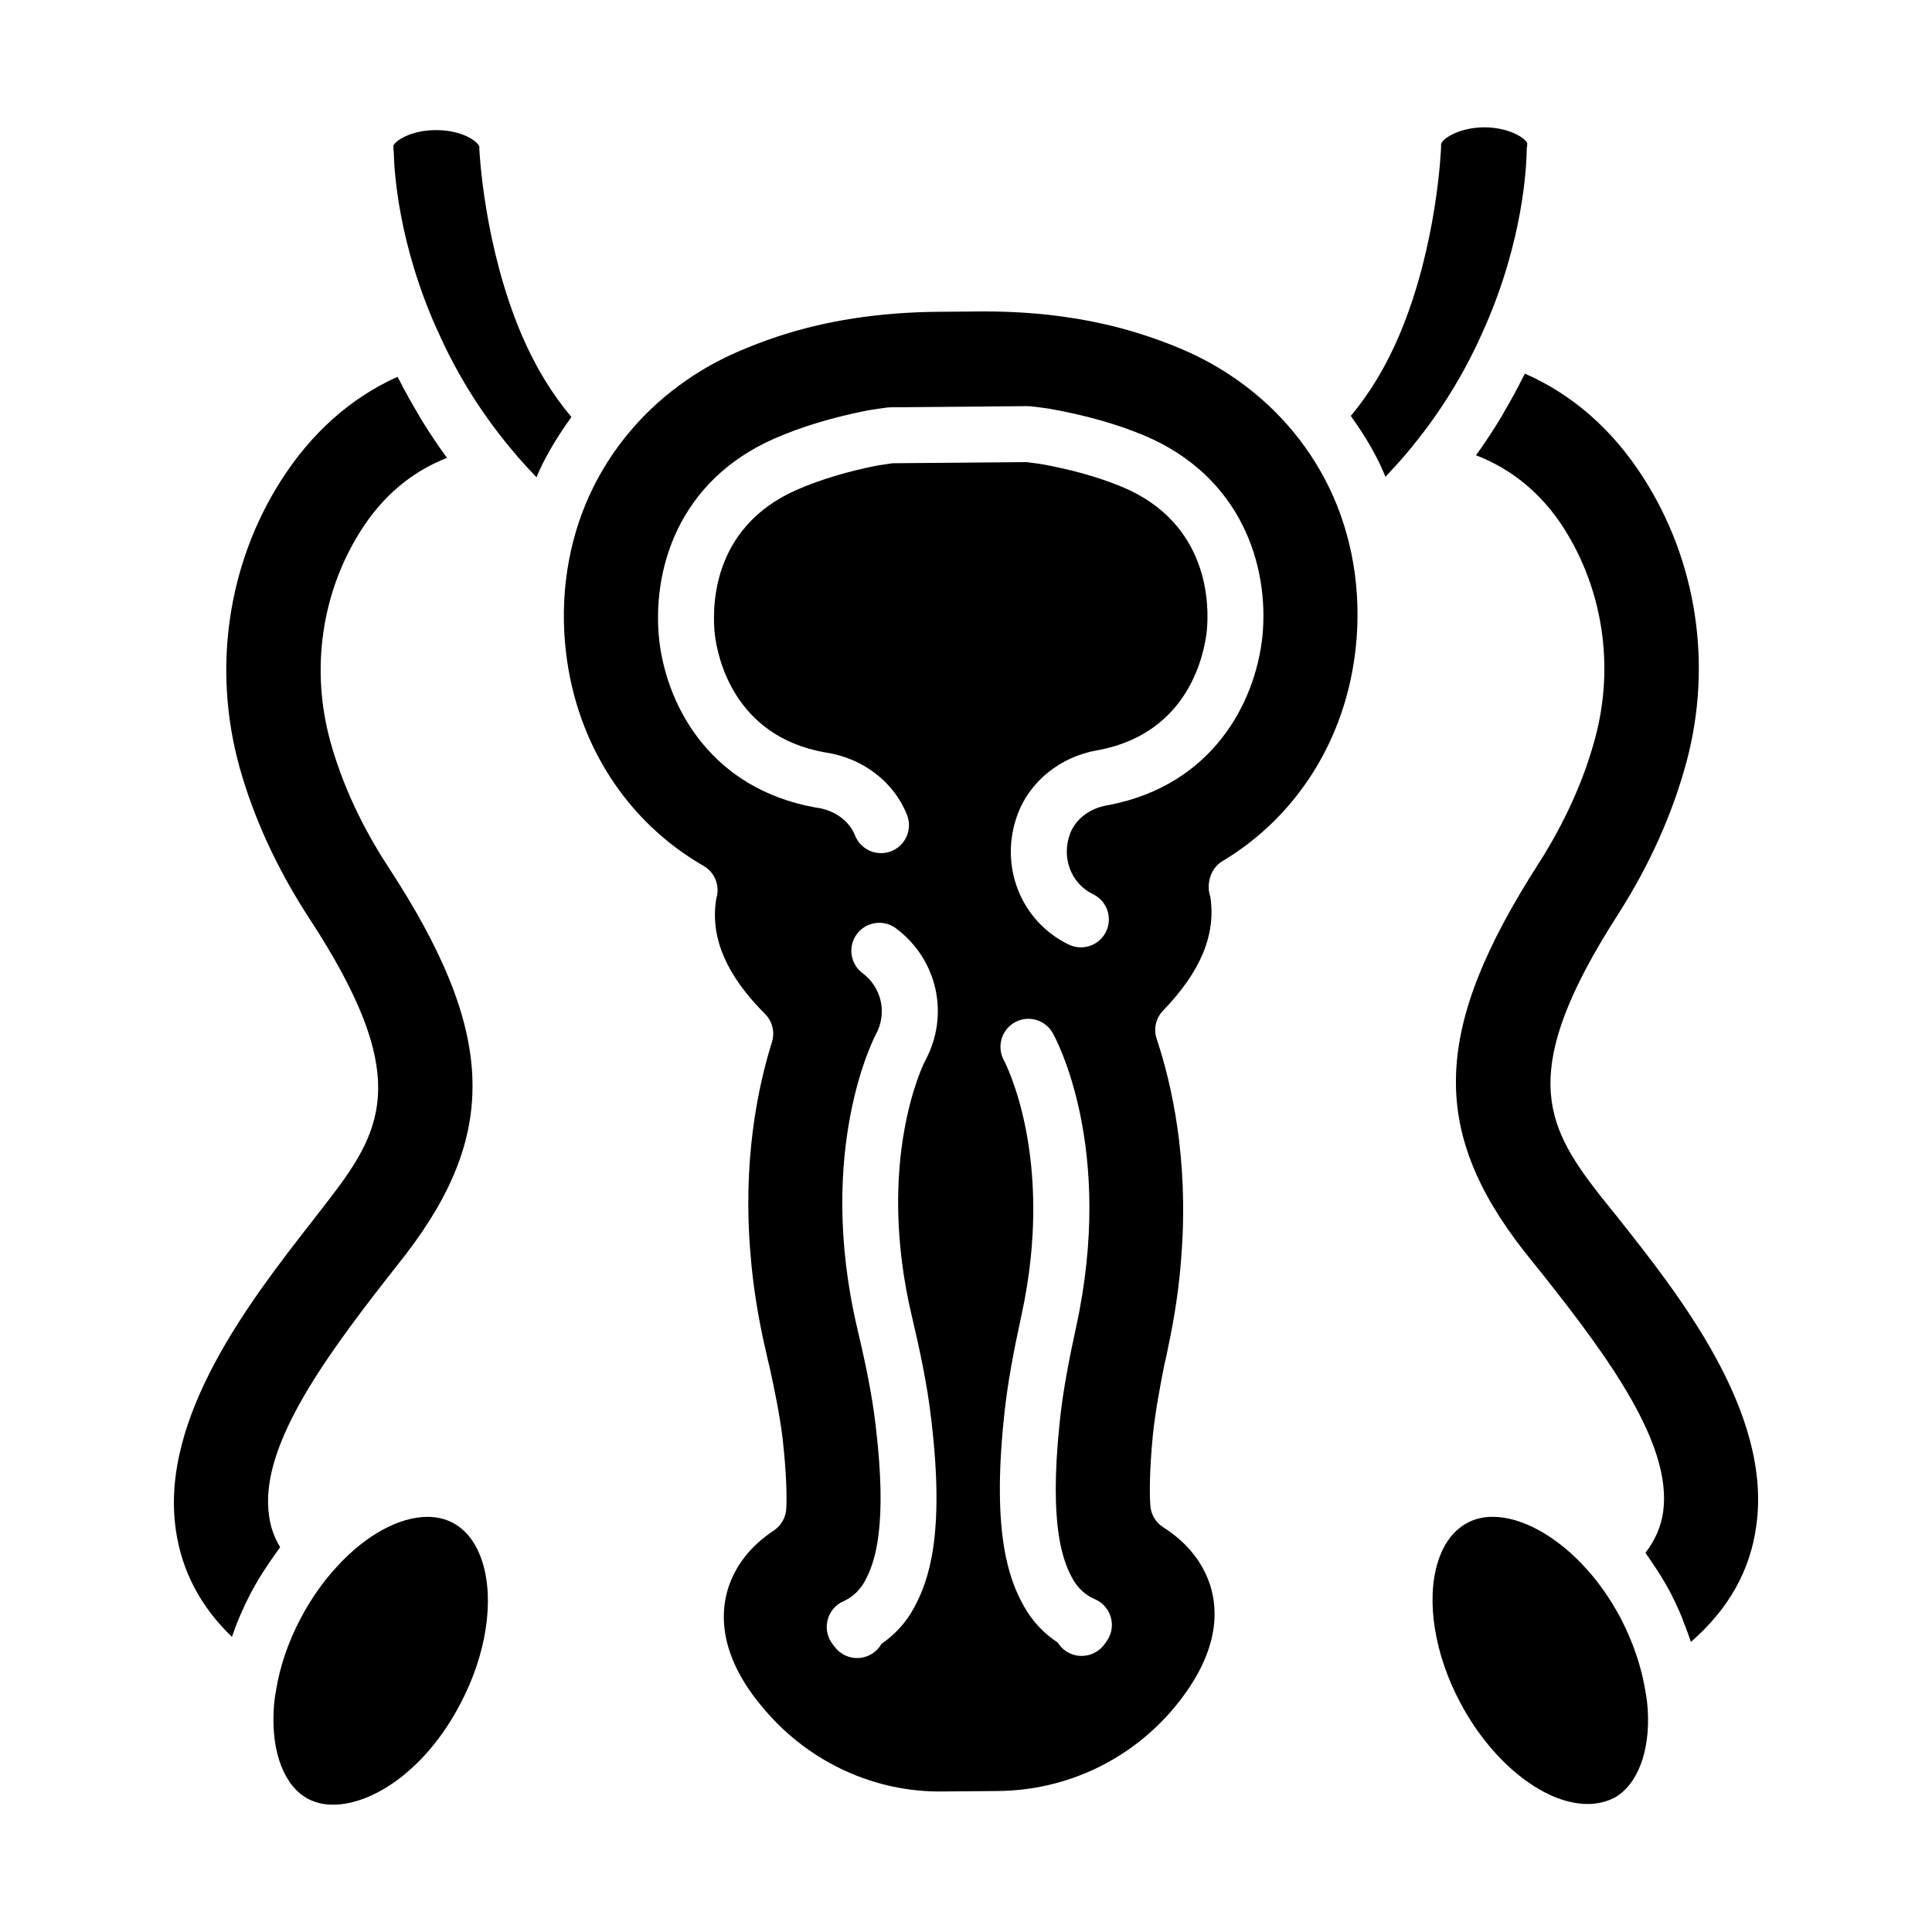
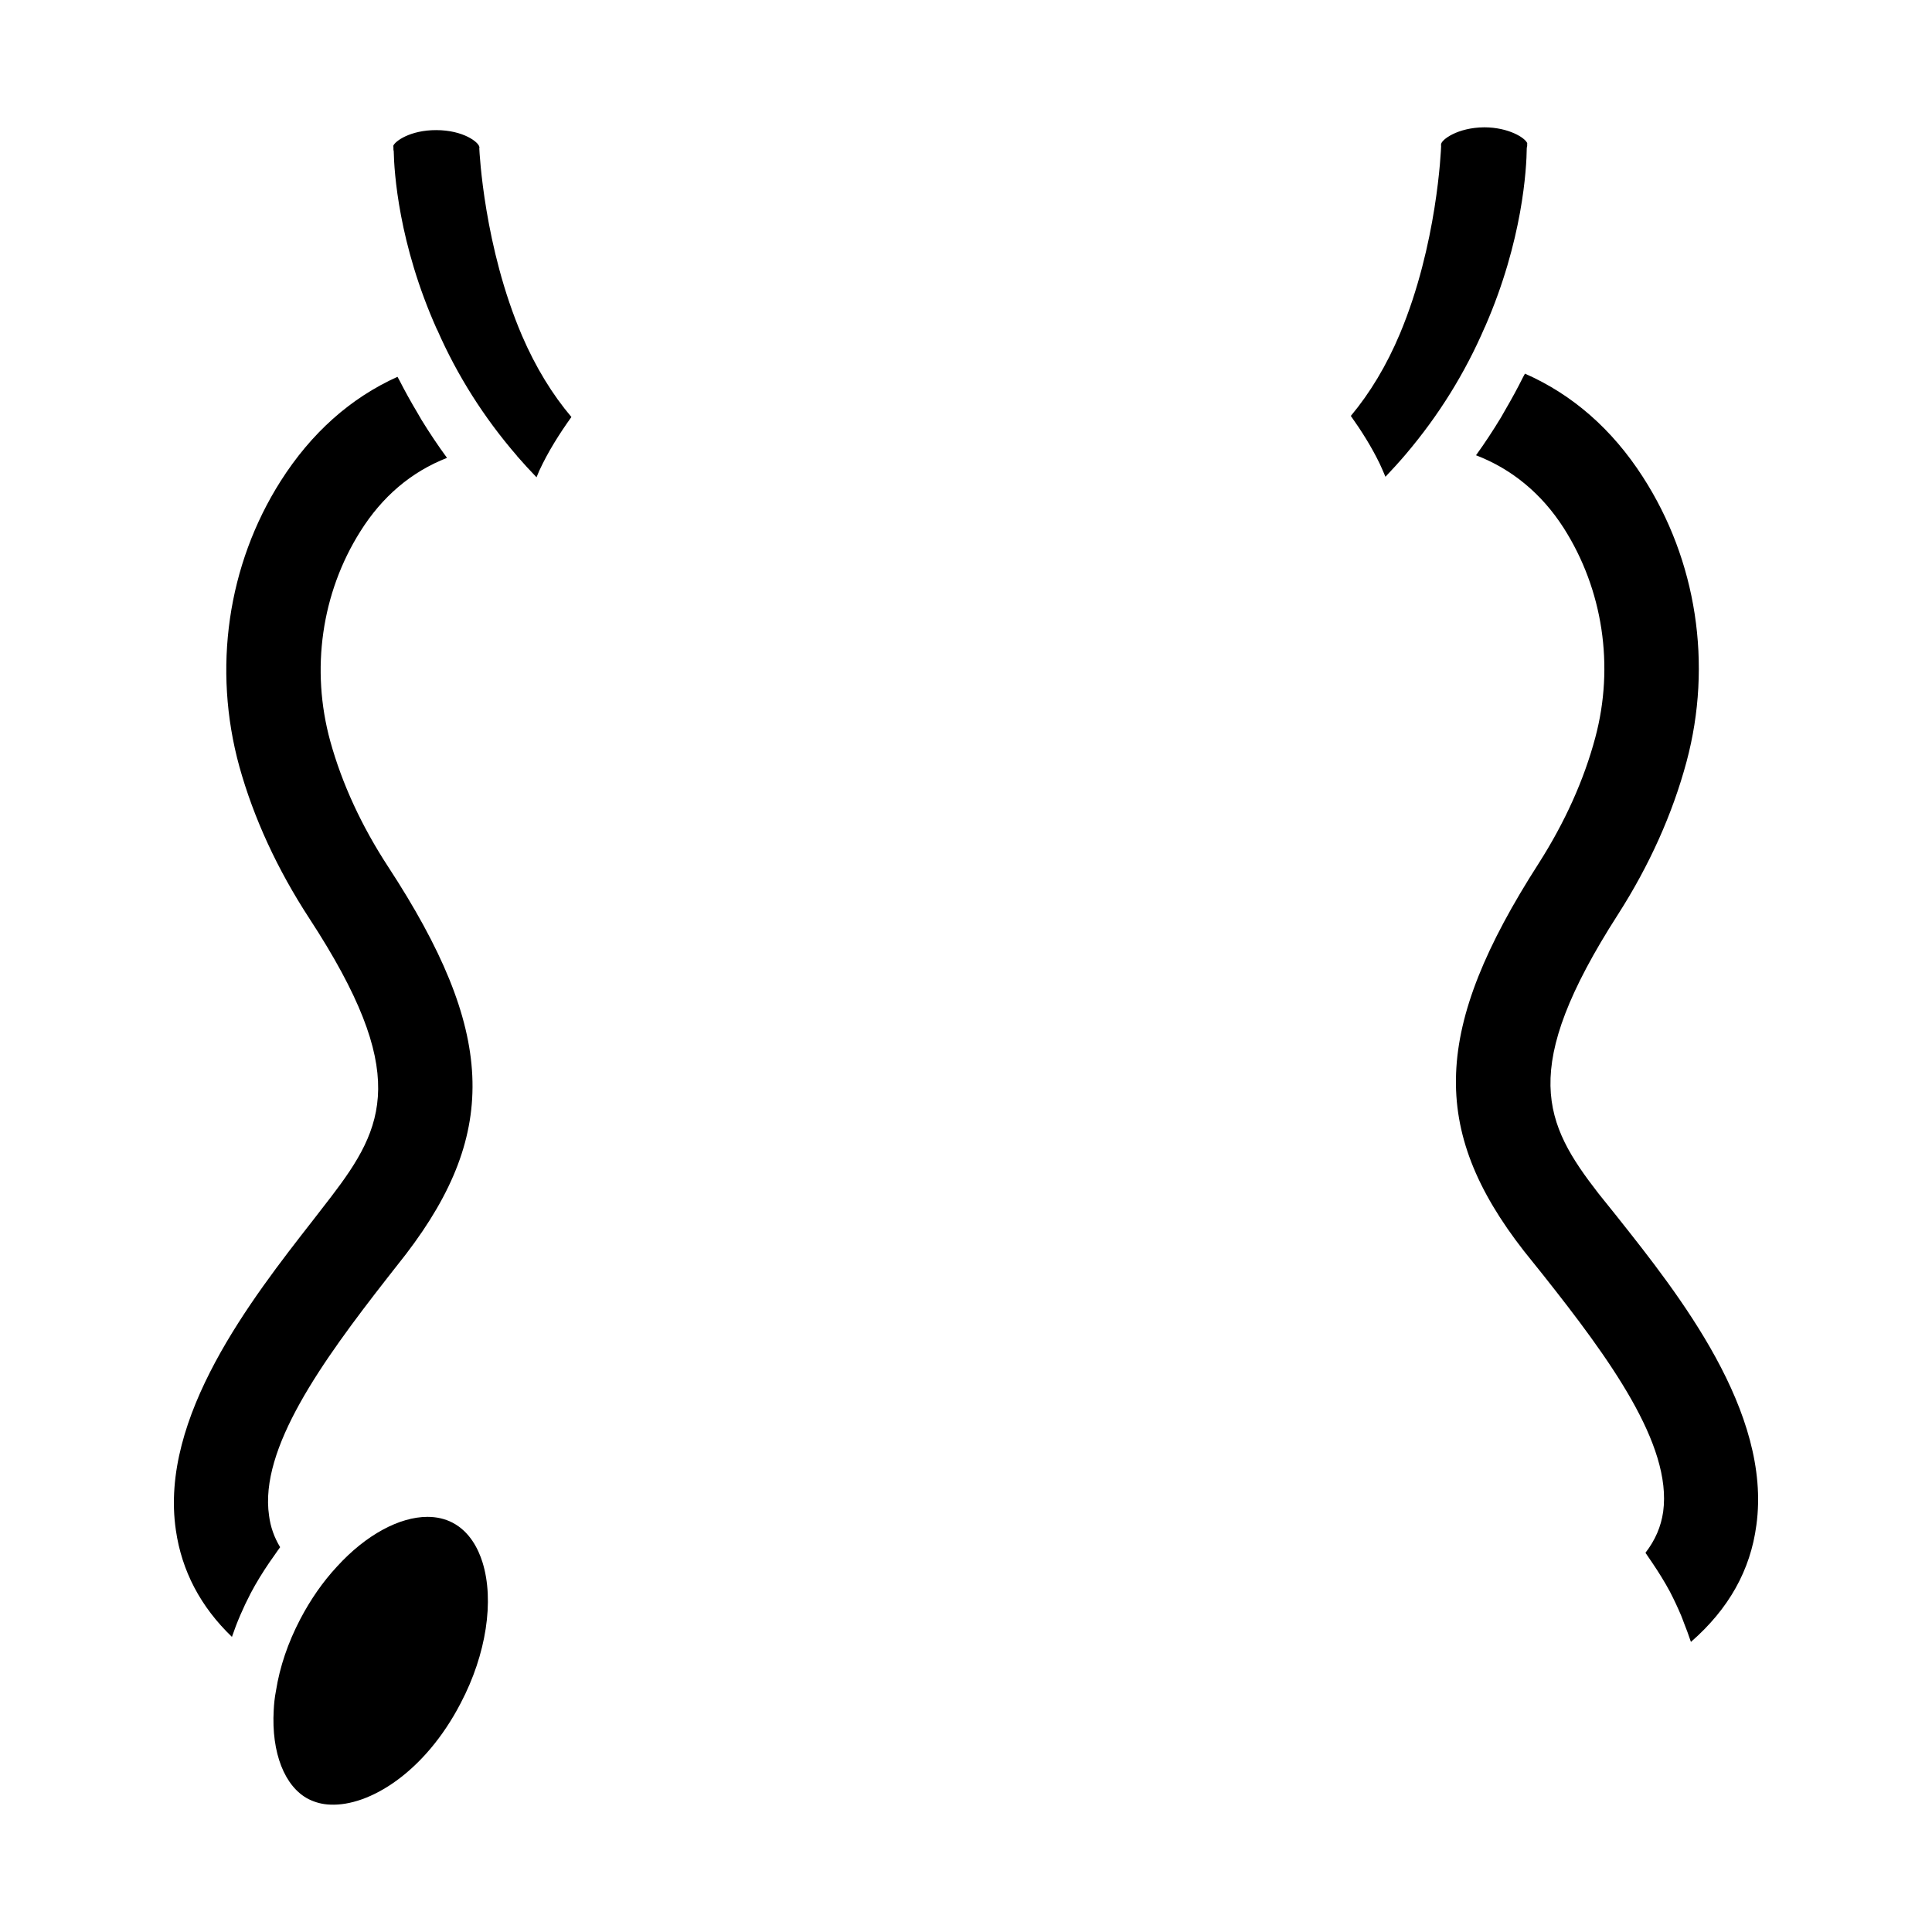
<svg xmlns="http://www.w3.org/2000/svg" fill="#000000" width="800px" height="800px" version="1.1" viewBox="144 144 512 512">
  <g>
    <path d="m263.9 547.51c-1.984-1.027-4.227-1.527-6.613-1.527-7.394 0-16.293 4.731-23.977 13.168-3.695 3.977-6.969 8.652-9.754 13.969-3.258 6.238-5.41 12.602-6.41 18.895-0.375 1.93-0.527 3.559-0.609 5.188-0.652 11.289 2.879 20.301 9.219 23.574 1.824 0.906 3.742 1.402 5.781 1.465 10.316 0.469 25.035-8.523 34.57-26.93 0.008-0.012 0.008-0.023 0.016-0.035 6.734-12.82 8.93-27.109 5.731-37.289-1.086-3.465-3.344-8.086-7.953-10.477z" />
    <path d="m218.24 554.02c-1.586-2.621-2.562-5.394-2.938-8.363-2.606-17.734 14.008-40.793 31.25-62.879l5.051-6.441c24.816-32.461 23.578-59.316-4.711-102.6-7.074-10.82-12.25-22.027-15.367-33.309-5.223-19.008-2.328-39.25 7.938-55.551 5.816-9.289 13.527-15.828 23-19.539-2.394-3.254-4.625-6.609-6.734-10.031-0.395-0.641-0.75-1.305-1.133-1.953-1.656-2.781-3.234-5.598-4.695-8.477-0.176-0.348-0.391-0.672-0.566-1.02-12.48 5.637-22.871 14.914-30.969 27.652-14.074 22.168-18.059 49.727-10.941 75.613 3.805 13.68 10.051 27.238 18.559 40.281 26.719 40.902 19.992 55.164 5.738 73.793l-4.789 6.195c-16.258 20.82-40.734 52.156-36.328 82.105 1.555 10.82 6.539 20.301 14.859 28.297 0.656-1.934 1.398-3.871 2.231-5.801 0.828-1.93 1.738-3.848 2.731-5.754 1.523-2.898 3.211-5.594 4.969-8.184 0.449-0.66 0.906-1.301 1.367-1.941 0.496-0.684 0.961-1.43 1.48-2.098z" />
    <path d="m282.35 232.98c-10.062-23.457-11.281-48.586-11.332-49.645-0.004-0.094 0.043-0.172 0.043-0.266 0-0.023-0.012-0.039-0.012-0.062-0.129-1.309-4.277-4.527-11.488-4.527-6.836 0-10.891 2.934-11.344 4.168 0.078 0.359 0.027 0.715 0.051 1.074 0.008 0.117 0.07 0.215 0.074 0.332 0.102 5.328 1.238 24.473 11.449 47.25 0.027 0.055 0.074 0.09 0.098 0.145 5.266 12.02 12.363 23.238 21.098 33.336 0.035 0.043 0.055 0.094 0.09 0.137 1.707 1.969 3.406 3.793 5.109 5.566 0.25-0.57 0.461-1.156 0.719-1.723 2.34-5.055 5.301-9.746 8.523-14.254-5.062-5.988-9.469-13.164-13.078-21.531z" />
-     <path d="m580.17 592.91c-1.035-6.848-3.293-13.566-6.75-20.215-2.59-4.824-5.562-9.121-8.77-12.672-7.945-8.949-17.371-14.051-25.062-14.051-2.438 0-4.711 0.516-6.699 1.586-4.617 2.445-6.832 7.074-7.887 10.527-3.117 10.199-0.805 24.465 6.035 37.234 8.609 16.223 22.938 27.375 34.672 26.734 2.18-0.137 4.144-0.652 6.012-1.574 6.238-3.375 9.66-12.395 8.938-23.57-0.082-1.336-0.242-2.711-0.488-4z" />
    <path d="m537.55 230.59c10.023-22.91 11.004-42.047 11.059-47.375 0-0.18 0.094-0.332 0.109-0.508 0.02-0.254-0.031-0.504 0.016-0.754-0.562-1.441-4.934-4.188-11.359-4.215-7.199 0.062-11.332 3.309-11.453 4.422 0 0.09-0.051 0.168-0.051 0.258 0 0.094 0.047 0.176 0.043 0.273-0.035 1.055-1.043 26.195-10.91 49.727-3.555 8.465-7.945 15.73-13.02 21.805 2.848 4.012 5.481 8.18 7.637 12.629 0.555 1.148 1.031 2.328 1.535 3.5 1.828-1.926 3.648-3.922 5.477-6.066 0.012-0.016 0.02-0.031 0.031-0.047 8.617-10.152 15.621-21.434 20.816-33.535 0.012-0.043 0.051-0.07 0.07-0.113z" />
-     <path d="m469.96 243.39c-4.008-2.672-8.395-5.019-13.098-7-3.531-1.492-7.285-2.859-11.156-4.066-12.309-3.844-26.047-5.793-40.844-5.793-0.477 0-0.949 0.004-1.426 0.008l-11.062 0.094c-15.34 0.133-29.527 2.324-42.168 6.504-3.797 1.254-7.523 2.688-11.086 4.258-4.695 2.074-9.035 4.488-12.922 7.184-11.285 7.695-20.207 18.191-25.859 30.391-5.875 12.75-8.066 27.285-6.332 42.027 2.879 24.219 16.164 44.801 36.438 56.465 3.016 1.734 4.422 5.332 3.379 8.648-0.008 0.008-0.121 0.809-0.121 0.816-1.348 9.863 2.91 19.652 13.039 29.781 1.953 1.949 2.656 4.824 1.832 7.457-3.793 12.094-7.852 31.738-5.644 56.652 0.652 8.082 2.012 16.574 4.039 25.297l0.195 0.871c0.23 1.047 0.469 2.137 0.766 3.231 1.289 5.894 2.625 12.316 3.445 18.785 1.113 9.922 1.152 15.699 0.992 18.82-0.129 2.344-1.352 4.488-3.312 5.789-6.215 4.117-10.332 9.422-12.234 15.77-2.004 6.844-1.996 17.891 9.508 31.359l0.477 0.566c11.816 13.781 29.137 21.781 47.227 21.453l14.434-0.121c18.191-0.156 35.273-8.277 46.871-22.281 11.727-14.207 11.547-25.25 9.414-32.109-1.996-6.273-6.207-11.508-12.488-15.512-1.988-1.262-3.25-3.398-3.414-5.742-0.211-3.148-0.27-8.949 0.672-18.73 0.695-6.488 1.934-12.977 3.031-18.555 0.363-1.453 0.57-2.504 0.781-3.508l0.188-0.945c1.887-8.789 3.106-17.305 3.617-25.355 1.789-24.996-2.606-44.574-6.613-56.598-0.867-2.621-0.211-5.508 1.707-7.492 9.957-10.301 14.051-20.16 12.516-30.145-1.172-3.324 0.078-7.566 3.106-9.379 20.078-12.004 33.016-32.809 35.477-57.078 1.492-14.754-0.949-29.25-7.055-41.918-5.848-12.082-14.953-22.426-26.312-29.898zm-84.289 249.52c1.918 8.164 4.043 17.688 5.16 27.59 3.559 30.086-0.621 42.359-4.676 49.691-2.039 3.777-5.008 7.031-8.559 9.441-0.363 0.645-0.832 1.246-1.395 1.777-1.434 1.336-3.25 1.992-5.059 1.992-1.984 0-3.957-0.789-5.418-2.356-0.121-0.137-0.383-0.438-0.508-0.586-0.477-0.617-0.926-1.18-1.324-1.961-0.918-1.809-1.055-3.918-0.375-5.836 0.672-1.914 2.113-3.465 3.965-4.293 2.394-1.062 4.406-2.941 5.672-5.285 2.777-5.023 6.062-14.664 2.953-40.891-1.027-9.141-3.047-18.156-4.856-25.891-11.301-47.785 4.703-77.883 4.863-78.18 3.055-5.586 1.562-12.414-3.531-16.23-3.269-2.453-3.941-7.094-1.492-10.371 2.445-3.266 7.098-3.949 10.375-1.488 11.047 8.273 14.27 23.074 7.656 35.188-0.117 0.215-13.316 25.992-3.453 67.688zm52.188 85.07c-0.203 0.398-0.68 1.121-0.949 1.477-0.094 0.125-0.52 0.68-0.621 0.801-1.469 1.699-3.559 2.578-5.656 2.578-1.672 0-3.344-0.559-4.719-1.699-0.645-0.539-1.18-1.168-1.598-1.848-3.625-2.356-6.684-5.59-8.836-9.395-4.144-7.227-8.539-19.438-5.484-49.605 0.941-9.867 2.91-19.43 4.676-27.609 9.16-41.859-4.484-67.422-4.625-67.676-1.953-3.57-0.68-8.078 2.879-10.062 3.523-1.98 8.016-0.758 10.035 2.789 0.688 1.211 16.672 30.184 6.188 78.094-1.672 7.75-3.531 16.801-4.406 25.914-2.664 26.305 0.789 35.895 3.609 40.82 1.348 2.371 3.394 4.219 5.801 5.246 1.887 0.805 3.356 2.356 4.059 4.285 0.703 1.93 0.574 4.062-0.352 5.891zm40.699-265.35c-1.953 18.125-13.566 39.305-40.316 44.637l-0.918 0.164c-4.578 0.805-8.305 3.672-9.738 7.488-2.379 6.332 0.238 13.234 6.086 16.059 3.684 1.777 5.231 6.207 3.453 9.891-1.273 2.648-3.922 4.188-6.68 4.188-1.078 0-2.18-0.234-3.211-0.738-12.801-6.176-18.609-21.055-13.523-34.609 3.269-8.703 11.336-15.172 21.047-16.871l0.754-0.133c23.609-4.703 27.641-25.363 28.312-31.586 0.621-6.406 0.867-28.332-22.445-38.09-6.34-2.621-13.465-4.621-21.77-6.102-1.223-0.172-2.504-0.332-3.684-0.469l-35.359 0.305c-1.172 0.156-2.473 0.344-3.914 0.574-8.023 1.582-15.121 3.703-21.445 6.441-23.117 10.141-22.488 32.055-21.75 38.531 0.766 6.133 5.152 26.715 29 31.051l0.586 0.09c9.738 1.535 17.914 7.859 21.328 16.508 1.504 3.805-0.363 8.109-4.168 9.617-3.797 1.496-8.105-0.367-9.609-4.168-1.496-3.797-5.273-6.594-9.855-7.32l-0.758-0.121c-27.016-4.906-38.984-25.887-41.234-43.898-2.141-18.672 4.762-42.57 30.539-53.875 7.336-3.184 15.426-5.613 24.758-7.449 2.031-0.332 3.641-0.562 5.07-0.746 0.289-0.035 0.586-0.055 0.875-0.059l36.258-0.312c0.34 0.035 0.602 0.016 0.906 0.047 1.434 0.164 3.023 0.363 4.812 0.617 9.617 1.715 17.742 4.004 25.098 7.047 25.996 10.887 33.312 34.668 31.496 53.293z" />
    <path d="m572.59 466.48-4.934-6.144c-14.457-18.633-21.285-32.859 5.117-73.984 8.336-13.02 14.457-26.645 18.176-40.484 6.926-25.84 2.699-53.367-11.598-75.508-8.125-12.613-18.609-21.785-31.219-27.34-0.16 0.332-0.363 0.641-0.527 0.969-1.461 2.934-3.031 5.809-4.691 8.645-0.371 0.637-0.715 1.289-1.094 1.922-2.086 3.441-4.285 6.816-6.66 10.094 9.523 3.664 17.422 10.195 23.238 19.277 10.406 16.332 13.449 36.566 8.371 55.539-2.988 11.211-8.047 22.449-15.035 33.398-27.984 43.582-29 70.438-3.887 102.65l5.121 6.391c17.453 22.031 34.195 44.898 31.793 62.707-0.562 3.953-2.113 7.555-4.695 10.891 0.301 0.41 0.578 0.867 0.875 1.289 0.336 0.473 0.66 0.965 0.988 1.449 1.605 2.379 3.16 4.859 4.598 7.527 1.109 2.137 2.109 4.277 3.016 6.422 0.281 0.668 0.5 1.336 0.762 2 0.59 1.504 1.172 3.008 1.66 4.512 0.047 0.141 0.109 0.277 0.152 0.418 10.043-8.742 15.773-19.035 17.336-30.898 0-0.016 0-0.027 0.008-0.043 4.129-30.027-20.543-61.121-36.871-81.695z" />
  </g>
</svg>